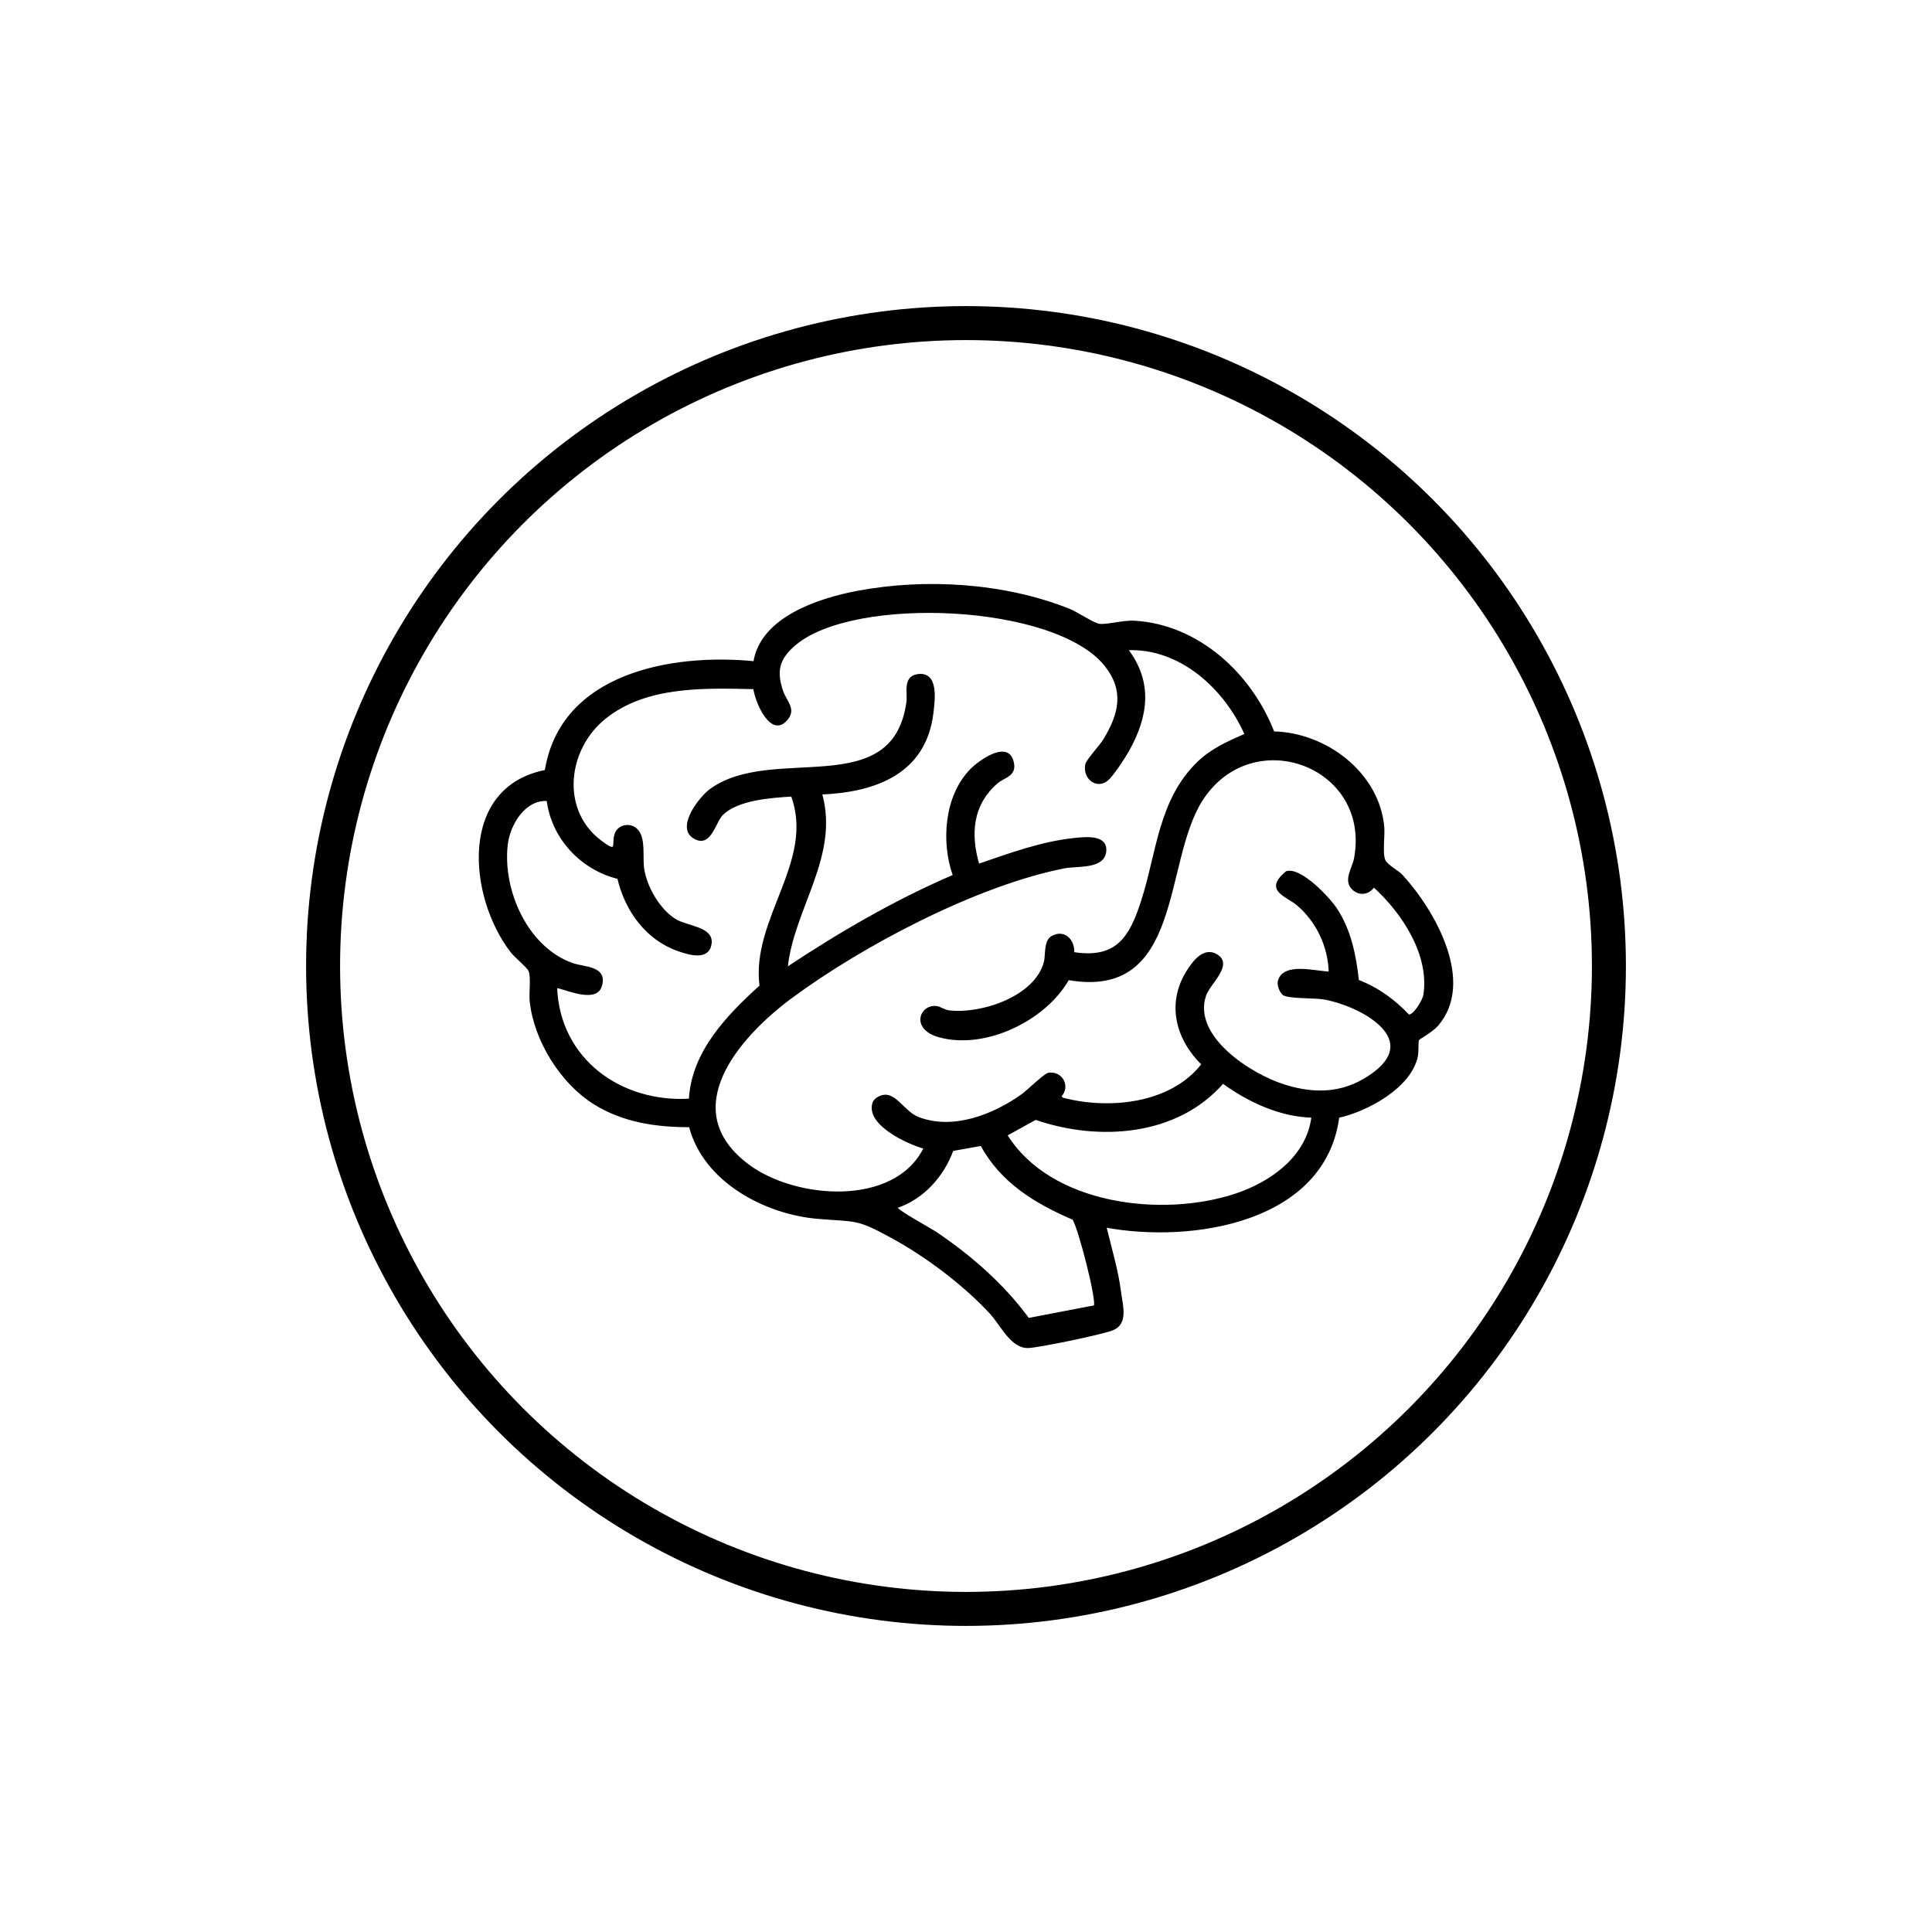
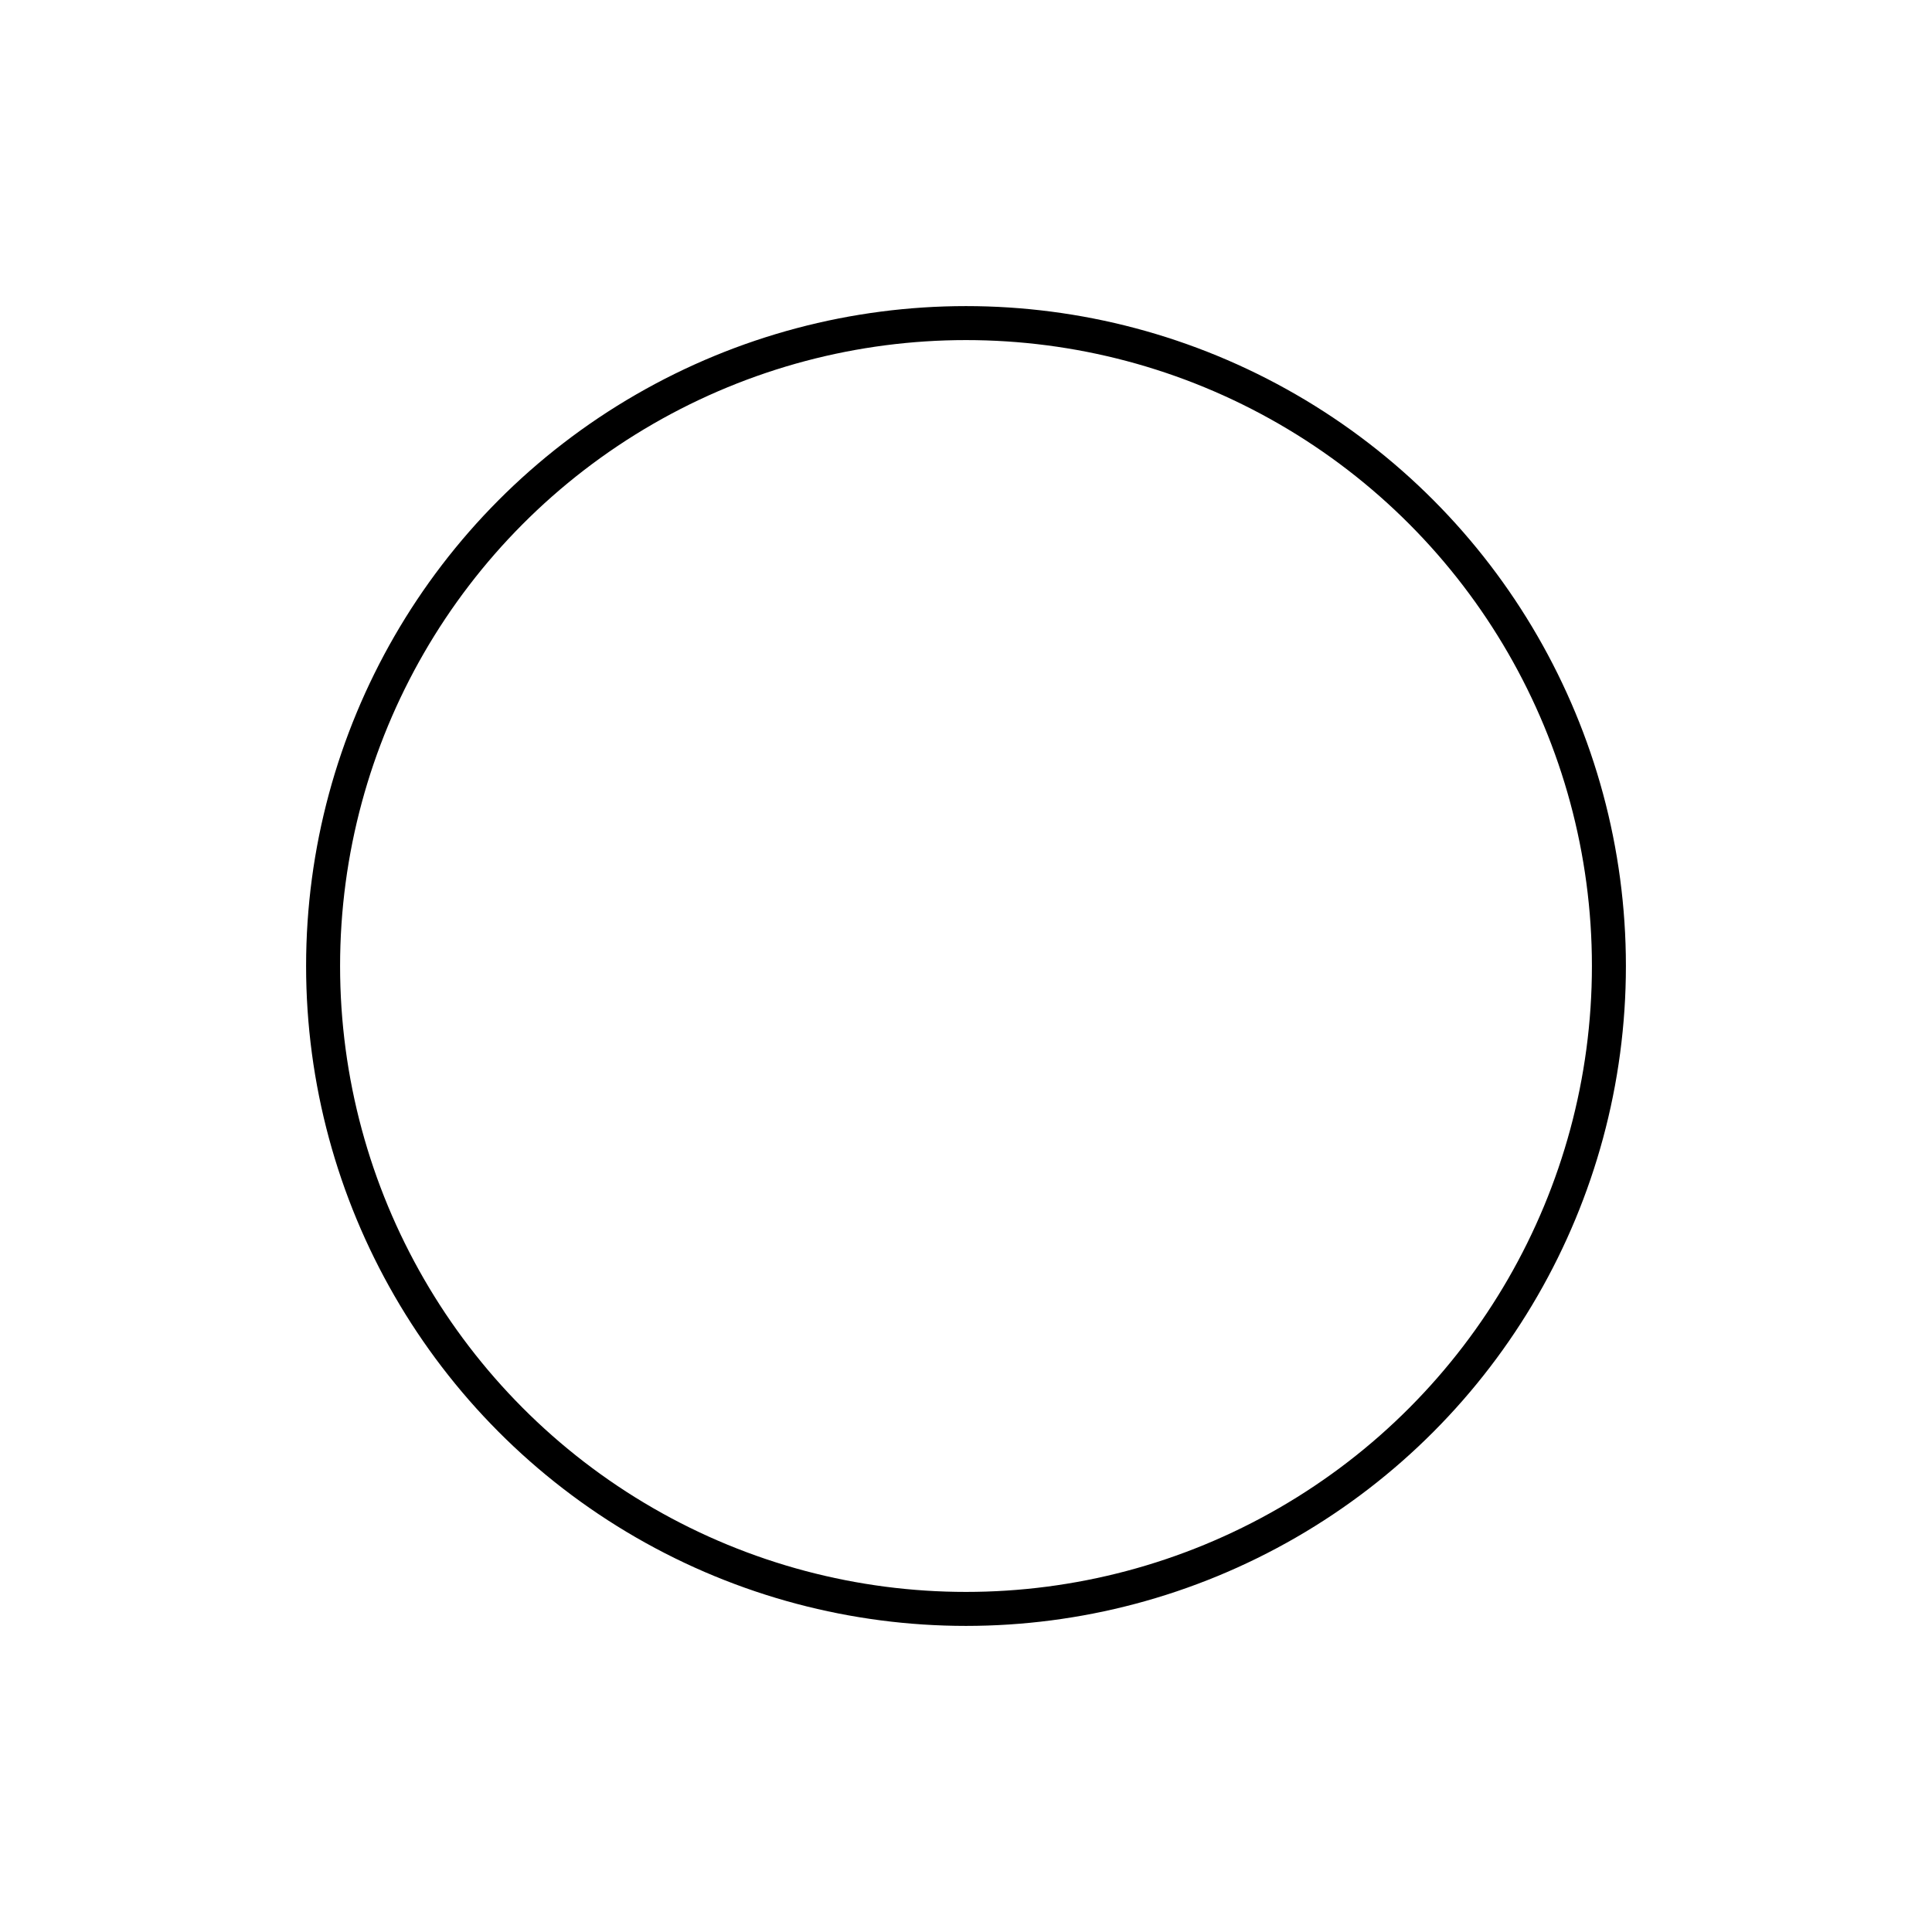
<svg xmlns="http://www.w3.org/2000/svg" viewBox="0 0 1080 1080" data-name="Layer 1" id="Layer_1">
  <defs>
    <style>
      .cls-1 {
        fill: none;
        stroke-width: 19px;
      }

      .cls-1, .cls-2 {
        stroke: #000;
        stroke-miterlimit: 10;
      }
    </style>
  </defs>
-   <path d="M792.79,581.1c-.6.96-.12,6.82-.72,9.53-3.81,17.28-27.89,30.23-43.9,33.77-7.73,58.81-81.95,70.23-130.18,61.3,2.92,12.24,6.66,24.34,8.25,36.9.91,7.22,4.07,17.3-4.35,20.59-6.28,2.45-39.87,9.41-46.84,9.85-9.58.59-15.29-12.54-21.47-19.19-15.12-16.24-35.71-31.68-55.21-42.34-19.72-10.78-19.53-8.83-41.13-10.65-29.66-2.5-63.76-20.61-71.6-51.24-18.89,0-37.22-2.64-53.45-12.78-18.55-11.6-33.24-35.25-35.59-57.13-.52-4.85.92-13.56-.77-17.29-.91-1.99-7.76-7.54-10.01-10.46-23.77-30.95-29.11-91.69,19.2-101.07,8.68-54.31,70.61-65.3,116.62-60.76,3.89-24.8,36.07-35.25,57.61-39.33,38.18-7.22,82.07-4.46,118.25,9.9,4.71,1.87,12.92,7.63,16.84,8.47,3.58.77,13.57-2.06,19.75-1.7,35.85,2.06,65.33,29.58,77.8,61.89,29.19.56,58.76,22.79,61.43,52.98.44,5.04-1.13,14.69.64,18.62,1.37,3.04,7.37,5.91,9.66,8.4,17.99,19.64,40.84,59.45,19.85,83.77-2.9,3.36-10.32,7.41-10.68,7.98ZM618.85,436.04c-5.69,4.66-13.2-.86-11.69-8.63.47-2.42,8.08-10.58,10.13-13.98,8.63-14.33,11.84-27.33.67-41.42-27.74-35.01-140.23-39.63-173.28-11.97-9.45,7.91-11.33,14.81-7.37,26.44,1.87,5.48,7.03,9.57,3.02,14.97-8.86,11.93-17.84-9.08-18.75-16.7-27.99-.62-60.51-1.85-83.55,16.76-21.19,17.12-25.41,51.13-2.43,68.62,11.02,8.38,6.17,1.06,8.72-4.53,2.03-4.46,8.39-5.34,11.84-1.57,4.48,4.9,2.43,15.18,3.47,21.82,1.62,10.4,9.19,23.37,18.33,28.63,6.32,3.64,20.29,4.12,19.36,12.69-1.05,9.68-12.24,6.1-18.07,4.08-17.86-6.18-29.48-22.34-33.67-40.39-20.59-5.01-36.86-22.36-39.51-43.59-12.77-.84-21.39,13.44-22.72,24.79-3.01,25.56,11.13,57.77,36.56,66.75,6.73,2.38,19.29,1.49,16.06,12.34-3.09,10.39-23.75-.46-25.04.87,1.58,40.25,35.98,64.98,74.66,62.62,1.32-26.48,21.07-46.78,39.49-63.48-4.86-37.47,31.15-69.6,17.58-106.4-11.57.75-30.2,1.92-38.89,10.43-4.32,4.23-6.86,19.46-16.47,12.61-8.39-5.99,3.89-21.97,9.93-26.37,34.71-25.27,102.15,7.56,109.97-48.99.69-4.97-2.13-13.75,5.5-15.05,11.62-1.98,9.45,13.63,8.64,20.75-3.89,33.95-31.81,44.23-62.29,45.5,9.84,34.99-15.83,64.06-19.25,97.54,29.64-19.66,60.61-37.69,93.37-51.76-6.69-18.7-4.82-44.33,9.54-59.08,4.55-4.67,20.05-15.96,23.28-5.11,2.51,8.44-4.6,8.72-8.79,12.38-13.96,12.19-15.25,28.64-10.22,45.77,17.36-5.91,35.14-12.53,53.59-14.44,5.71-.59,18.79-2.24,17.26,7.54-1.41,8.97-15.83,7.05-22.94,8.45-48.72,9.56-112.65,43.09-152.56,72.64-29.46,21.81-65.39,62.76-24.14,93.72,26.12,19.6,82,24.2,98.66-9.57-9.1-2.47-32.35-13.03-28.67-25.03.81-2.66,4.72-4.46,7.31-4.23,5.99.53,10.69,9.64,17.78,12.4,19.42,7.55,42.14-1.35,58.18-12.83,3.02-2.16,12.6-11.57,14.72-11.87,7.41-1.06,11.87,7.2,6.59,12.69l1.16,1.21c25.97,6.9,60.88,3.43,78.21-19.12-14.44-14.19-19.69-33.94-8.37-51.97,3.35-5.34,9.28-13.36,16.36-9.07,8.99,5.44-4.15,15.78-6.43,22.62-7.72,23.18,25.56,44.39,44.33,50.25,18.3,5.72,34.97,4.58,50.45-7.25,26.14-19.99-9.33-38.01-28.37-41.32-5.11-.89-20.41-.31-22.8-2.48-1.63-1.48-3.05-5.11-2.44-7.34,2.79-10.19,20.66-4.92,28.4-4.77-.29-14.4-7.01-28.74-18.03-37.97-6.26-5.25-18.46-7.89-6.08-18.16,7.84-2.41,23.62,14.32,27.76,20.57,7.87,11.88,10.74,26.19,12.24,40.14,10.94,4.17,20.28,10.96,28.24,19.41,3.09.54,8.34-8.51,8.79-11.43,3.48-22.67-12.21-46.25-28.22-60.72-2.72,4.04-7.56,5.05-11.4,1.74-5.53-4.77-.19-11.75.83-17.15,9.82-52.11-57.51-76.86-85.67-32.68-22.19,34.81-10.71,111.19-74.54,100-12.93,22.83-46.45,39.1-72.12,32.01-15.69-4.34-10.47-17.45-1.68-16.51,2.24.24,4.27,2.11,7.3,2.45,18.12,2.08,48.16-7.89,53.34-27.42,1.03-3.89-.15-11.71,3.94-14.12,6.84-4.02,12.53,1.79,12.05,8.94,24.54,3.82,31.89-8.77,38.51-29.43,8.57-26.77,9.56-56.21,31.26-77.12,7.7-7.42,16.87-11.38,26.47-15.61-11.35-25.78-36.52-48.92-66.18-47.57,14.05,18.43,11.34,37.47.62,56.61-2.16,3.86-8.74,13.95-11.81,16.47ZM733.59,624.28c-18.04-.38-35.63-8.7-49.99-19.07-25.72,29.57-69.47,32.44-104.7,20.28l-16.3,9.01c24.57,39.63,87.38,46.83,128.29,33.17,19.88-6.64,40.02-21.01,42.7-43.39ZM611.88,730.17c1.98-2.31-8.49-43.3-11.9-48.74-21.11-9.08-40.18-20.56-51.43-41.38l-16.07,2.87c-5.22,14.41-16.52,27.07-31.29,31.95-1.01,1.34,19.38,12.47,21.57,13.94,19.56,13.12,38.25,29.4,52.11,48.46l37.02-7.1Z" class="cls-2" />
  <circle r="359.39" cy="540" cx="540" class="cls-1" />
</svg>